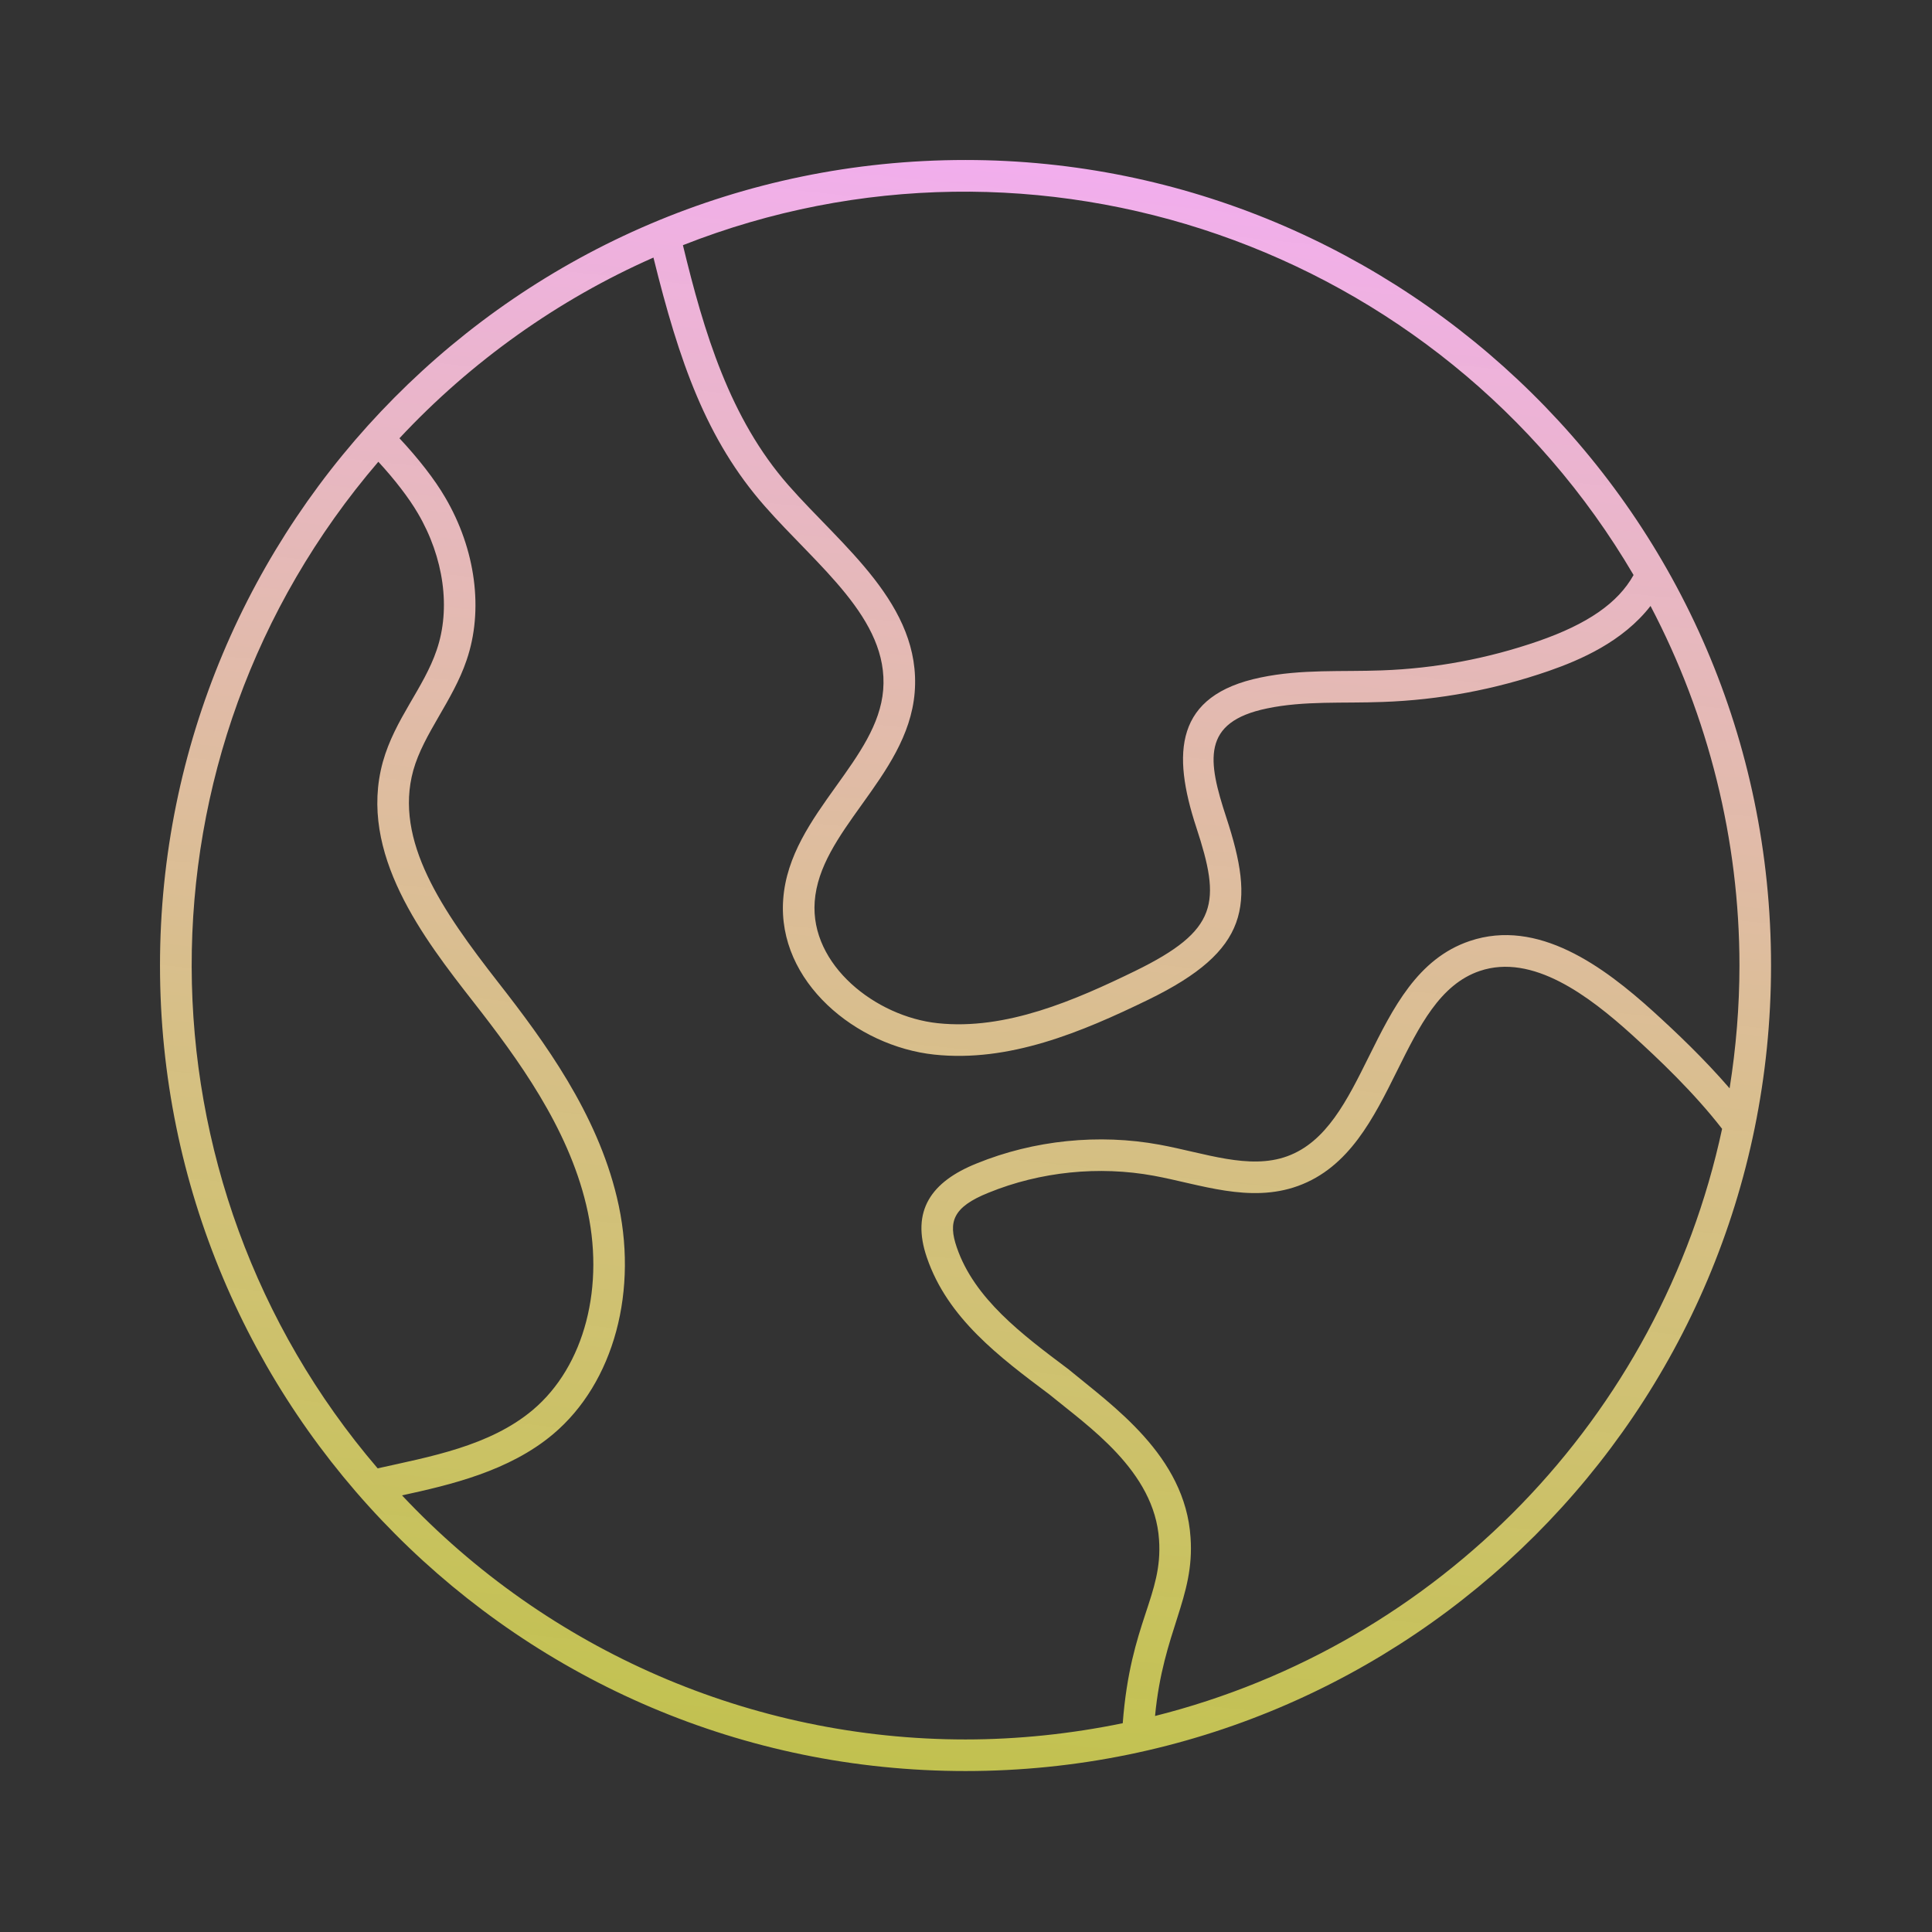
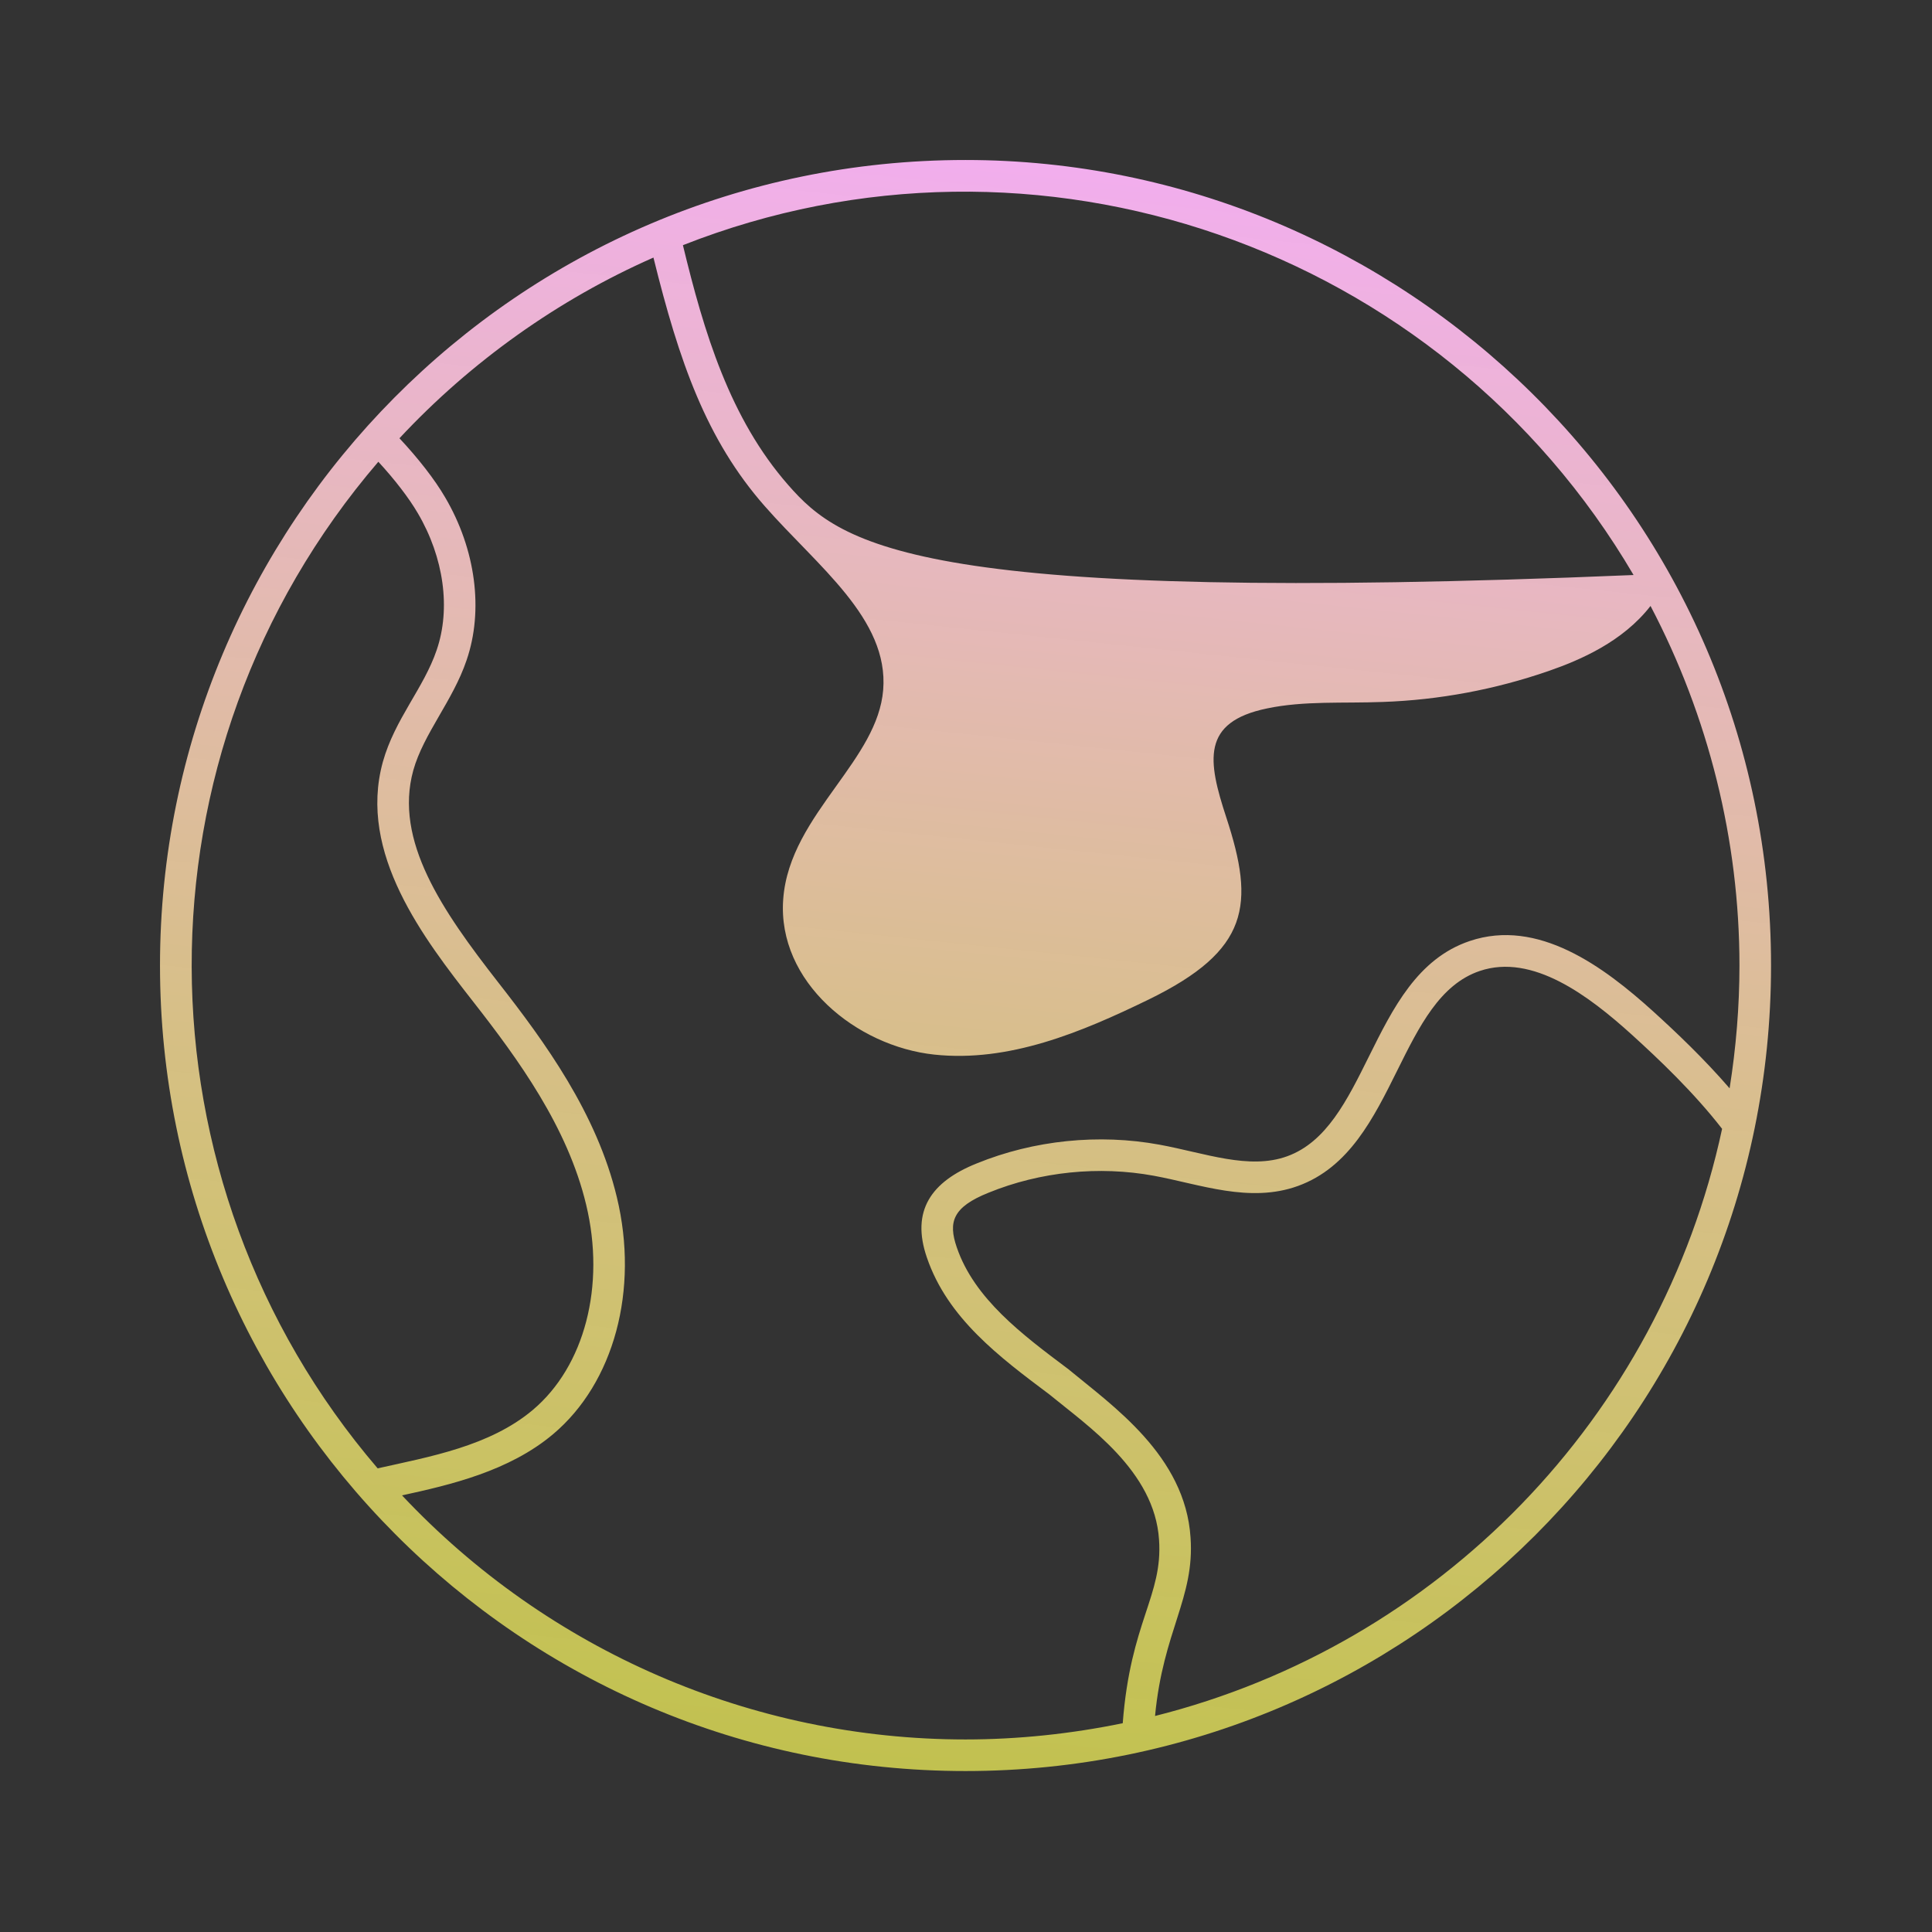
<svg xmlns="http://www.w3.org/2000/svg" xmlns:ns1="http://sodipodi.sourceforge.net/DTD/sodipodi-0.dtd" xmlns:ns2="http://www.inkscape.org/namespaces/inkscape" xmlns:xlink="http://www.w3.org/1999/xlink" enable-background="new 0 0 512 512" viewBox="0 0 512 512" version="1.1" id="svg2" ns1:docname="earth1.svg" ns2:version="1.4 (e7c3feb1, 2024-10-09)">
  <rect x="0" y="0" width="512" height="512" fill="#333333" stroke="none" />
  <defs id="defs2">
    <linearGradient id="linearGradient6" ns2:collect="always">
      <stop style="stop-color:#f2aeee;stop-opacity:1;" offset="0" id="stop5" />
      <stop style="stop-color:#ffff5c;stop-opacity:0.698;" offset="1" id="stop6" />
    </linearGradient>
    <linearGradient id="linearGradient2" ns2:collect="always">
      <stop style="stop-color:#f2aeee;stop-opacity:1;" offset="0" id="stop3" />
      <stop style="stop-color:#ffff5c;stop-opacity:0.698;" offset="1" id="stop4" />
    </linearGradient>
    <linearGradient ns2:collect="always" xlink:href="#linearGradient6" id="linearGradient4" x1="282.04" y1="8.244" x2="229.96" y2="503.756" gradientUnits="userSpaceOnUse" />
    <linearGradient ns2:collect="always" xlink:href="#linearGradient2" id="linearGradient5" gradientUnits="userSpaceOnUse" x1="282.04" y1="8.244" x2="229.96" y2="503.756" gradientTransform="matrix(0.95,0,0,0.95,12.8,12.8)" />
  </defs>
  <ns1:namedview id="namedview2" pagecolor="#ffffff" bordercolor="#000000" borderopacity="0.25" ns2:showpageshadow="2" ns2:pageopacity="0.0" ns2:pagecheckerboard="0" ns2:deskcolor="#d1d1d1" ns2:zoom="0.81054688" ns2:cx="257.23373" ns2:cy="255.38313" ns2:window-width="1136" ns2:window-height="747" ns2:window-x="0" ns2:window-y="25" ns2:window-maximized="0" ns2:current-layer="_x30_4_Earth" />
  <linearGradient id="SVGID_1_" gradientUnits="userSpaceOnUse" x1="79.918" x2="432.11" y1="432.142" y2="79.95">
    <stop offset="0" stop-color="#696eff" id="stop1" />
    <stop offset="1" stop-color="#f8acff" id="stop2" />
  </linearGradient>
  <g id="_x30_4_Earth" style="fill:url(#linearGradient4)" transform="matrix(0.902,0,0,0.902,24.96,24.96)">
-     <path d="M 256,19.335 C 123.987,19.335 19.335,126.717 19.335,256 19.335,385.793 124.601,492.665 256,492.665 386.563,492.665 492.665,387.043 492.665,256 492.665,123.152 384.162,19.335 256,19.335 Z m 196.276,121.936 c -4.56,8.198 -13.48,14.386 -27.999,19.427 -14.886,5.148 -30.34,8.037 -45.947,8.59 -11.55,0.452 -23.668,-0.418 -35.601,2.087 -25.279,5.199 -26.097,22.194 -18.933,44.01 7.253,22.1 6.639,30.213 -18.037,42.258 -17.51,8.52 -37.895,17.447 -57.939,15.302 -18.181,-1.926 -37.491,-17.069 -36.131,-35.719 0.739,-10.203 7.096,-19.085 13.826,-28.489 7.133,-9.956 14.502,-20.25 15.549,-32.955 C 243.143,150.041 219.625,132.777 203.934,114.853 186.751,95.272 179.173,70.024 172.971,44.362 276.591,3.514 395.488,44.507 452.276,141.271 Z M 83.284,403.735 C 10.995,319.317 9.8,193.89 83.486,107.992 c 4.809,5.215 8.999,10.66 11.606,15.129 7.649,12.995 9.72,28.011 5.533,40.192 -3.791,11.213 -12.286,20.232 -15.816,32.876 -7.419,26.894 12.204,52.051 26.538,70.427 13.201,16.874 27.739,36.794 33.195,59.655 5.729,23.797 -0.43,47.474 -15.698,60.324 -12.68,10.659 -30.372,13.738 -45.56,17.14 z m 228.401,72.751 c 2.349,-24.977 11.674,-34.693 10.429,-52.412 -1.553,-24.088 -22.991,-38.767 -35.923,-49.496 -13.577,-10.174 -27.616,-20.694 -32.765,-35.787 -2.542,-7.414 -1.236,-11.802 9.344,-16.04 15.183,-6.19 32.414,-7.948 48.571,-4.98 13.589,2.498 28.123,8.146 42.349,2.993 15.019,-5.456 22.201,-19.922 29.148,-33.911 6.462,-13.013 12.567,-25.305 24.253,-29.252 15.494,-5.238 32.04,7.287 44.733,18.775 8.023,7.287 18.161,16.914 26.463,27.605 -18.234,84.916 -83.353,151.591 -166.602,172.506 z M 480.492,292.084 c -7.518,-8.71 -15.691,-16.462 -22.436,-22.586 -14.583,-13.196 -33.87,-27.474 -53.936,-20.69 -15.322,5.173 -22.577,19.786 -29.596,33.916 -6.412,12.922 -12.475,25.128 -24.005,29.316 -11.22,4.078 -24.179,-0.948 -37.5,-3.396 -17.869,-3.29 -36.97,-1.325 -53.728,5.503 -13.346,5.346 -19.381,13.895 -14.642,27.651 6.068,17.794 21.271,29.189 35.977,40.208 11.239,9.251 30.92,22.457 32.23,42.693 1.155,16.506 -8.388,24.022 -10.665,53.916 -15.203,3.123 -30.718,4.77 -46.191,4.77 -62.824,0 -122.674,-26.073 -165.556,-71.709 14.175,-3.095 31.413,-7.084 44.373,-17.975 v -0.002 c 17.937,-15.095 25.296,-42.415 18.752,-69.591 -5.891,-24.671 -21.109,-45.564 -34.908,-63.206 -16.378,-21 -30.612,-41.562 -24.911,-62.23 3.021,-10.802 11.631,-20.438 15.657,-32.364 5.053,-14.69 2.688,-32.594 -6.308,-47.878 -3.068,-5.266 -7.878,-11.42 -13.412,-17.339 21.034,-22.548 46.648,-40.764 74.624,-53.091 7.552,30.571 15.504,53.439 32.645,72.972 15.529,17.722 36.547,33.155 34.854,54.054 -0.834,10.142 -7.151,18.965 -13.84,28.307 -7.183,10.033 -14.61,20.411 -15.534,33.22 -1.776,24.286 21.53,43.195 44.407,45.621 21.951,2.328 43.164,-6.547 62.982,-16.19 29.654,-14.479 31.217,-27.808 22.791,-53.495 -5.474,-16.665 -7.418,-28.032 12,-32.03 10.875,-2.28 22.281,-1.441 34.06,-1.899 16.514,-0.584 32.878,-3.643 48.644,-9.092 9.281,-3.223 21.774,-8.591 29.938,-19.112 17.043,32.49 26.128,68.808 26.128,105.644 -9.5e-4,12.02 -0.996,24.114 -2.894,36.085 z" fill="url(#SVGID_1_)" id="path2" style="fill:url(#linearGradient5);stroke-width:0.95" ns1:nodetypes="ssssscccccccccccccccccccccccccccccccccccccccccccccsccccccccccccccccccccccc" />
+     <path d="M 256,19.335 C 123.987,19.335 19.335,126.717 19.335,256 19.335,385.793 124.601,492.665 256,492.665 386.563,492.665 492.665,387.043 492.665,256 492.665,123.152 384.162,19.335 256,19.335 Z m 196.276,121.936 C 243.143,150.041 219.625,132.777 203.934,114.853 186.751,95.272 179.173,70.024 172.971,44.362 276.591,3.514 395.488,44.507 452.276,141.271 Z M 83.284,403.735 C 10.995,319.317 9.8,193.89 83.486,107.992 c 4.809,5.215 8.999,10.66 11.606,15.129 7.649,12.995 9.72,28.011 5.533,40.192 -3.791,11.213 -12.286,20.232 -15.816,32.876 -7.419,26.894 12.204,52.051 26.538,70.427 13.201,16.874 27.739,36.794 33.195,59.655 5.729,23.797 -0.43,47.474 -15.698,60.324 -12.68,10.659 -30.372,13.738 -45.56,17.14 z m 228.401,72.751 c 2.349,-24.977 11.674,-34.693 10.429,-52.412 -1.553,-24.088 -22.991,-38.767 -35.923,-49.496 -13.577,-10.174 -27.616,-20.694 -32.765,-35.787 -2.542,-7.414 -1.236,-11.802 9.344,-16.04 15.183,-6.19 32.414,-7.948 48.571,-4.98 13.589,2.498 28.123,8.146 42.349,2.993 15.019,-5.456 22.201,-19.922 29.148,-33.911 6.462,-13.013 12.567,-25.305 24.253,-29.252 15.494,-5.238 32.04,7.287 44.733,18.775 8.023,7.287 18.161,16.914 26.463,27.605 -18.234,84.916 -83.353,151.591 -166.602,172.506 z M 480.492,292.084 c -7.518,-8.71 -15.691,-16.462 -22.436,-22.586 -14.583,-13.196 -33.87,-27.474 -53.936,-20.69 -15.322,5.173 -22.577,19.786 -29.596,33.916 -6.412,12.922 -12.475,25.128 -24.005,29.316 -11.22,4.078 -24.179,-0.948 -37.5,-3.396 -17.869,-3.29 -36.97,-1.325 -53.728,5.503 -13.346,5.346 -19.381,13.895 -14.642,27.651 6.068,17.794 21.271,29.189 35.977,40.208 11.239,9.251 30.92,22.457 32.23,42.693 1.155,16.506 -8.388,24.022 -10.665,53.916 -15.203,3.123 -30.718,4.77 -46.191,4.77 -62.824,0 -122.674,-26.073 -165.556,-71.709 14.175,-3.095 31.413,-7.084 44.373,-17.975 v -0.002 c 17.937,-15.095 25.296,-42.415 18.752,-69.591 -5.891,-24.671 -21.109,-45.564 -34.908,-63.206 -16.378,-21 -30.612,-41.562 -24.911,-62.23 3.021,-10.802 11.631,-20.438 15.657,-32.364 5.053,-14.69 2.688,-32.594 -6.308,-47.878 -3.068,-5.266 -7.878,-11.42 -13.412,-17.339 21.034,-22.548 46.648,-40.764 74.624,-53.091 7.552,30.571 15.504,53.439 32.645,72.972 15.529,17.722 36.547,33.155 34.854,54.054 -0.834,10.142 -7.151,18.965 -13.84,28.307 -7.183,10.033 -14.61,20.411 -15.534,33.22 -1.776,24.286 21.53,43.195 44.407,45.621 21.951,2.328 43.164,-6.547 62.982,-16.19 29.654,-14.479 31.217,-27.808 22.791,-53.495 -5.474,-16.665 -7.418,-28.032 12,-32.03 10.875,-2.28 22.281,-1.441 34.06,-1.899 16.514,-0.584 32.878,-3.643 48.644,-9.092 9.281,-3.223 21.774,-8.591 29.938,-19.112 17.043,32.49 26.128,68.808 26.128,105.644 -9.5e-4,12.02 -0.996,24.114 -2.894,36.085 z" fill="url(#SVGID_1_)" id="path2" style="fill:url(#linearGradient5);stroke-width:0.95" ns1:nodetypes="ssssscccccccccccccccccccccccccccccccccccccccccccccsccccccccccccccccccccccc" />
  </g>
  <g id="Layer_1" transform="matrix(0.95,0,0,0.95,12.8,12.8)" />
</svg>